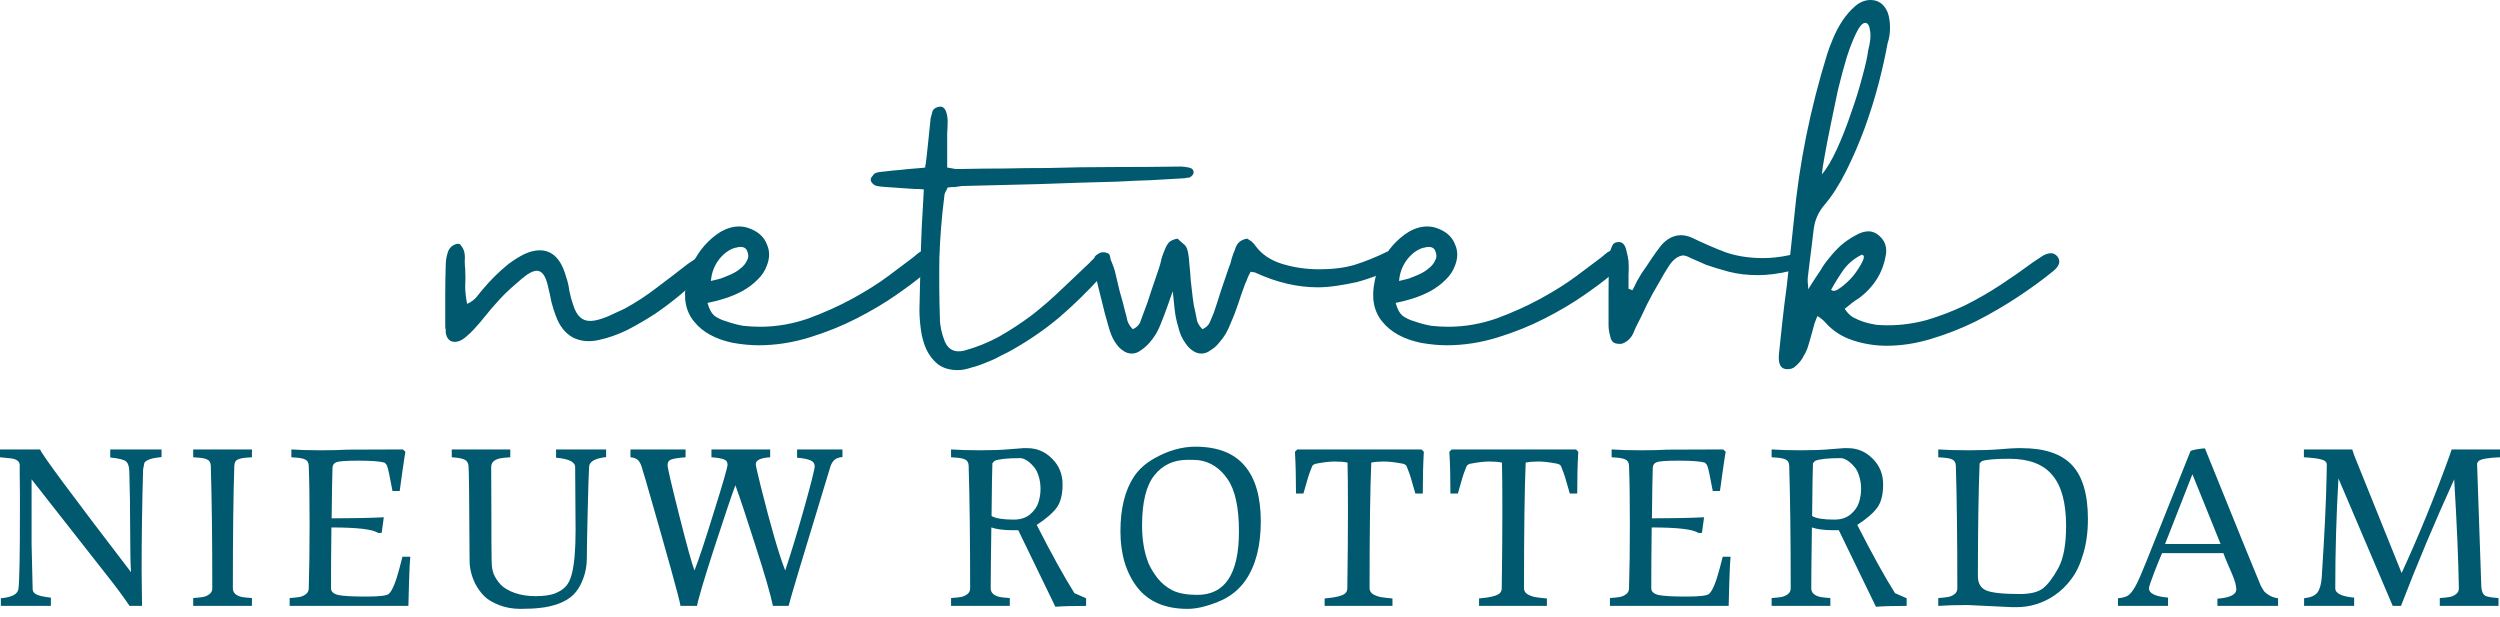
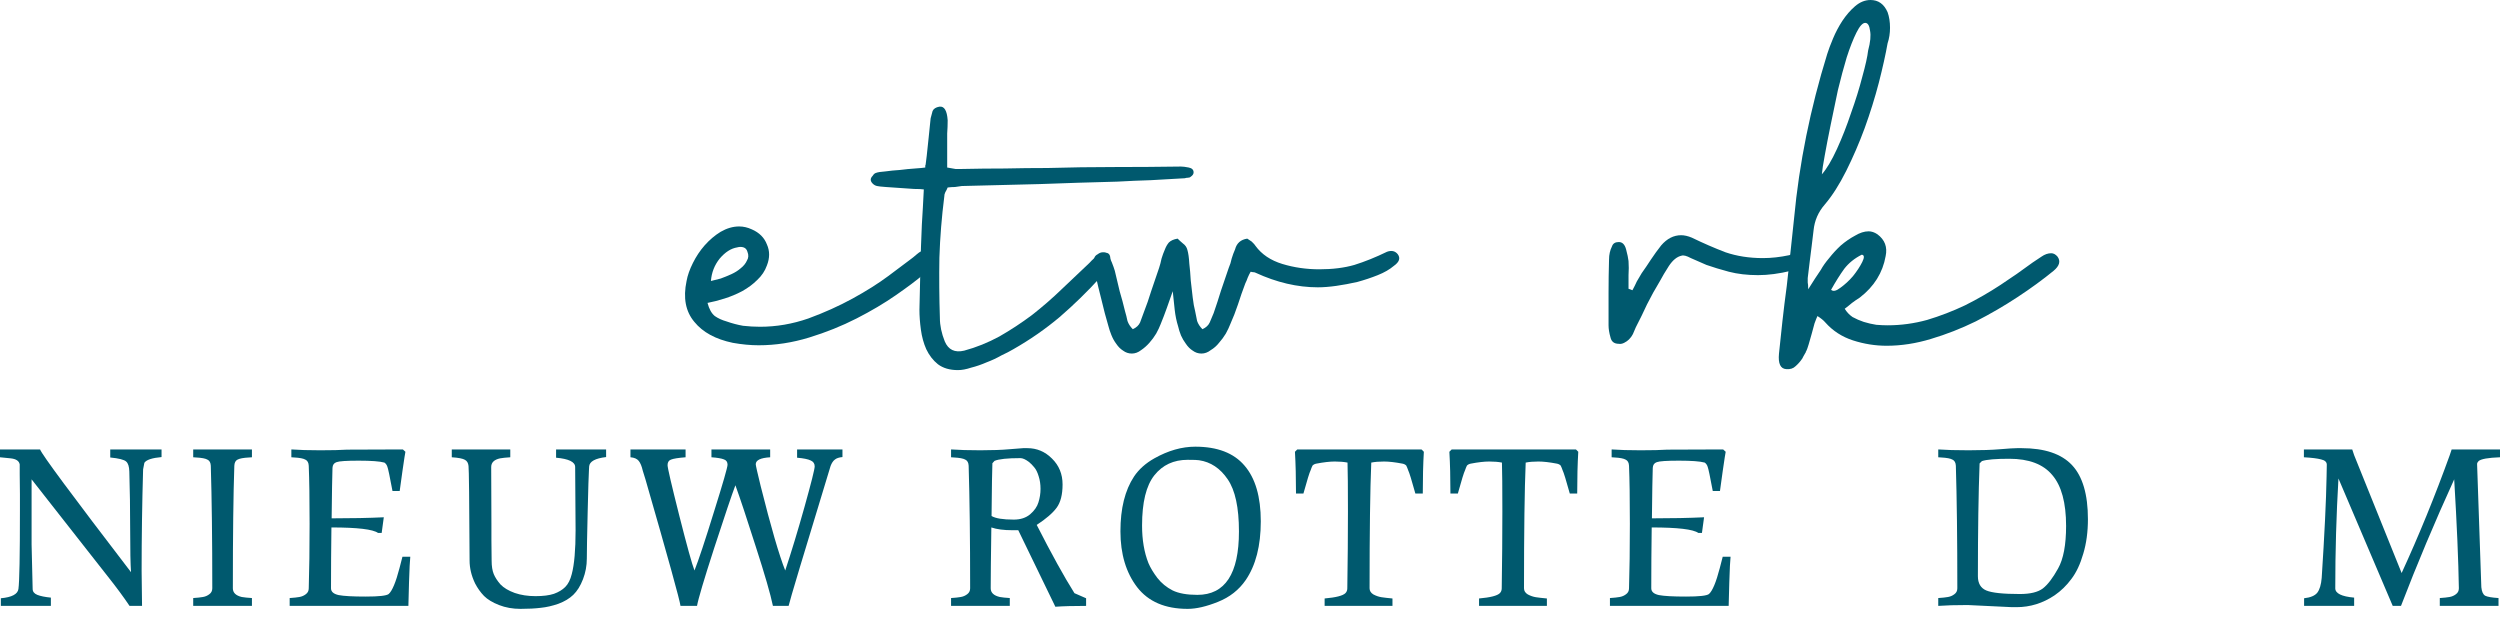
<svg xmlns="http://www.w3.org/2000/svg" width="247" height="61" viewBox="0 0 247 61" fill="none">
  <path d="M179.565 31.226C179.501 31.354 179.405 31.595 179.276 31.948C179.18 32.268 179.084 32.621 178.988 33.006C178.891 33.359 178.795 33.696 178.699 34.016C178.603 34.337 178.523 34.562 178.458 34.69C178.426 34.722 178.41 34.754 178.41 34.786C178.41 34.818 178.394 34.85 178.362 34.883L178.17 35.219C178.106 35.348 178.073 35.412 178.073 35.412C177.881 35.7 177.657 35.957 177.4 36.181C177.175 36.406 176.871 36.502 176.486 36.47C175.908 36.438 175.668 35.925 175.764 34.931C175.86 33.968 175.973 32.91 176.101 31.755C176.229 30.6 176.373 29.43 176.534 28.243C176.662 27.056 176.79 25.885 176.919 24.73C177.047 23.576 177.159 22.517 177.256 21.555C177.512 18.828 177.913 16.118 178.458 13.424C179.004 10.729 179.693 8.035 180.527 5.341C180.656 4.924 180.848 4.41 181.105 3.801C181.361 3.192 181.666 2.614 182.019 2.069C182.404 1.492 182.821 1.01 183.27 0.625C183.751 0.208 184.264 0 184.809 0C185.579 0 186.141 0.401 186.493 1.203C186.654 1.652 186.734 2.165 186.734 2.742C186.734 3.288 186.654 3.801 186.493 4.282C186.301 5.373 186.012 6.672 185.627 8.179C185.242 9.655 184.777 11.146 184.232 12.654C183.687 14.129 183.077 15.541 182.404 16.888C181.73 18.235 181.024 19.342 180.287 20.208C179.645 20.945 179.276 21.796 179.18 22.758C179.084 23.496 179.02 24.025 178.988 24.346C178.956 24.634 178.924 24.891 178.891 25.115C178.859 25.308 178.827 25.564 178.795 25.885C178.763 26.174 178.699 26.703 178.603 27.473C178.603 27.601 178.603 27.746 178.603 27.906C178.635 28.034 178.651 28.259 178.651 28.58C178.907 28.163 179.132 27.81 179.324 27.521C179.549 27.2 179.741 26.912 179.902 26.655C180.094 26.302 180.367 25.917 180.72 25.5C181.073 25.051 181.457 24.634 181.874 24.249C182.324 23.864 182.789 23.544 183.27 23.287C183.751 22.998 184.2 22.854 184.617 22.854C184.906 22.854 185.194 22.95 185.483 23.143C186.221 23.688 186.493 24.41 186.301 25.308C186.012 26.944 185.162 28.307 183.751 29.398C183.494 29.558 183.238 29.734 182.981 29.927C182.757 30.119 182.516 30.312 182.259 30.504C182.452 30.825 182.708 31.098 183.029 31.322C183.382 31.515 183.751 31.675 184.136 31.803C184.553 31.931 184.97 32.028 185.387 32.092C185.804 32.124 186.173 32.14 186.493 32.14C187.809 32.14 189.108 31.964 190.391 31.611C191.674 31.226 192.925 30.745 194.143 30.167C195.362 29.558 196.533 28.884 197.656 28.146C198.778 27.409 199.837 26.671 200.831 25.933C201.088 25.773 201.377 25.581 201.697 25.356C202.018 25.131 202.339 25.019 202.66 25.019C202.884 25.019 203.093 25.131 203.285 25.356C203.606 25.805 203.478 26.27 202.9 26.751C201.842 27.617 200.655 28.483 199.34 29.349C198.025 30.215 196.645 31.017 195.202 31.755C193.759 32.461 192.283 33.038 190.776 33.487C189.3 33.936 187.841 34.161 186.397 34.161C185.275 34.161 184.168 33.984 183.077 33.632C181.987 33.279 181.073 32.685 180.335 31.851C180.174 31.659 179.918 31.45 179.565 31.226ZM179.998 17.225C180.479 16.679 180.976 15.845 181.49 14.723C182.003 13.6 182.468 12.413 182.885 11.162C183.334 9.911 183.703 8.725 183.991 7.602C184.312 6.447 184.505 5.581 184.569 5.004C184.793 4.17 184.858 3.512 184.761 3.031C184.697 2.518 184.537 2.261 184.28 2.261C184.024 2.261 183.735 2.582 183.414 3.224C183.093 3.865 182.773 4.683 182.452 5.677C182.163 6.64 181.874 7.714 181.586 8.901C181.329 10.088 181.089 11.243 180.864 12.365C180.64 13.456 180.447 14.45 180.287 15.348C180.126 16.214 180.03 16.84 179.998 17.225ZM180.912 28.628C181.105 28.82 181.409 28.756 181.826 28.435C182.275 28.114 182.692 27.73 183.077 27.28C183.462 26.799 183.767 26.334 183.991 25.885C184.216 25.436 184.2 25.196 183.943 25.163C183.238 25.516 182.66 25.981 182.211 26.559C181.794 27.136 181.361 27.826 180.912 28.628Z" fill="#00596E" />
  <path d="M161.283 28.676C161.443 28.387 161.587 28.098 161.716 27.81C161.876 27.521 162.037 27.248 162.197 26.992C162.518 26.543 162.822 26.094 163.111 25.645C163.432 25.163 163.769 24.698 164.121 24.249C164.699 23.576 165.356 23.239 166.094 23.239C166.415 23.239 166.768 23.319 167.153 23.48C168.275 24.025 169.382 24.506 170.472 24.923C171.595 25.308 172.83 25.5 174.177 25.5C175.011 25.5 175.877 25.404 176.775 25.212C177.096 25.083 177.353 25.083 177.545 25.212C177.77 25.308 177.898 25.452 177.93 25.645C177.994 25.837 177.946 26.046 177.786 26.27C177.657 26.495 177.385 26.655 176.968 26.751C175.781 27.04 174.69 27.184 173.696 27.184C172.638 27.184 171.675 27.072 170.809 26.847C169.975 26.623 169.238 26.398 168.596 26.174C167.987 25.917 167.473 25.693 167.056 25.5C166.639 25.276 166.335 25.195 166.142 25.26C165.693 25.356 165.276 25.693 164.891 26.27C164.538 26.815 164.234 27.329 163.977 27.81C163.528 28.547 163.111 29.301 162.726 30.071C162.373 30.841 162.004 31.595 161.62 32.332C161.523 32.557 161.427 32.782 161.331 33.006C161.235 33.198 161.106 33.375 160.946 33.535C160.818 33.663 160.657 33.776 160.465 33.872C160.272 33.968 160.096 34 159.936 33.968C159.486 33.968 159.214 33.76 159.118 33.343C158.989 32.894 158.925 32.493 158.925 32.14C158.925 31.049 158.925 29.975 158.925 28.916C158.925 27.826 158.941 26.735 158.973 25.645C158.973 25.163 159.07 24.73 159.262 24.346C159.358 24.057 159.583 23.913 159.936 23.913C160.288 23.913 160.529 24.153 160.657 24.634C160.786 25.115 160.866 25.5 160.898 25.789C160.93 26.238 160.93 26.703 160.898 27.184C160.898 27.633 160.898 28.082 160.898 28.531L161.283 28.676Z" fill="#00596E" />
-   <path d="M137.891 29.927C138.051 30.536 138.292 30.969 138.612 31.226C138.933 31.45 139.318 31.627 139.767 31.755C140.312 31.948 140.858 32.092 141.403 32.188C141.98 32.252 142.542 32.284 143.087 32.284C144.691 32.284 146.279 32.012 147.85 31.466C149.422 30.889 150.881 30.232 152.229 29.494C153.576 28.756 154.747 28.018 155.741 27.28C156.735 26.543 157.441 26.014 157.858 25.693C158.082 25.532 158.323 25.34 158.58 25.115C158.868 24.859 159.141 24.73 159.398 24.73C159.654 24.73 159.863 24.827 160.023 25.019C160.183 25.212 160.248 25.404 160.215 25.596C160.215 25.789 160.151 25.982 160.023 26.174C159.927 26.366 159.798 26.559 159.638 26.751C159.478 26.912 159.333 27.04 159.205 27.136C158.564 27.681 157.665 28.355 156.511 29.157C155.356 29.959 154.057 30.729 152.613 31.466C151.17 32.204 149.614 32.83 147.946 33.343C146.279 33.856 144.611 34.113 142.943 34.113C142.141 34.113 141.291 34.032 140.393 33.872C138.693 33.519 137.426 32.83 136.592 31.803C135.726 30.777 135.469 29.43 135.822 27.762C135.918 27.216 136.127 26.623 136.447 25.982C136.768 25.34 137.153 24.763 137.602 24.249C138.083 23.704 138.612 23.255 139.19 22.902C139.799 22.549 140.409 22.373 141.018 22.373C141.435 22.373 141.852 22.469 142.269 22.662C143.007 22.982 143.504 23.48 143.761 24.153C144.049 24.795 144.049 25.484 143.761 26.222C143.568 26.767 143.247 27.248 142.798 27.665C142.381 28.082 141.884 28.451 141.307 28.772C140.761 29.061 140.184 29.301 139.575 29.494C138.965 29.686 138.404 29.831 137.891 29.927ZM138.227 27.762C138.516 27.698 138.837 27.617 139.19 27.521C139.543 27.393 139.895 27.248 140.248 27.088C140.601 26.928 140.906 26.735 141.162 26.511C141.451 26.286 141.66 26.03 141.788 25.741C141.948 25.484 141.964 25.196 141.836 24.875C141.772 24.65 141.644 24.506 141.451 24.442C141.259 24.378 141.05 24.378 140.826 24.442C140.216 24.538 139.639 24.907 139.094 25.548C138.58 26.19 138.292 26.928 138.227 27.762Z" fill="#00596E" />
  <path d="M118.802 32.525C119.155 32.364 119.395 32.14 119.524 31.851C119.652 31.53 119.78 31.226 119.909 30.937C120.165 30.199 120.406 29.462 120.63 28.724C120.887 27.954 121.144 27.2 121.4 26.462C121.528 26.174 121.625 25.869 121.689 25.548C121.785 25.228 121.897 24.923 122.026 24.634C122.186 24.025 122.587 23.672 123.229 23.576L123.662 23.864C123.726 23.928 123.79 23.993 123.854 24.057C123.918 24.121 123.982 24.201 124.046 24.297C124.656 25.131 125.538 25.725 126.693 26.078C127.847 26.43 129.066 26.607 130.349 26.607C131.664 26.607 132.819 26.462 133.814 26.174C134.84 25.853 135.915 25.42 137.037 24.875C137.486 24.714 137.839 24.795 138.096 25.115C138.384 25.5 138.256 25.885 137.711 26.27C137.294 26.623 136.765 26.928 136.123 27.184C135.481 27.441 134.808 27.665 134.102 27.858C133.397 28.018 132.707 28.146 132.033 28.243C131.36 28.339 130.75 28.387 130.205 28.387C128.184 28.387 126.131 27.906 124.046 26.944C123.982 26.912 123.918 26.895 123.854 26.895C123.79 26.895 123.694 26.88 123.565 26.847C123.469 27.008 123.373 27.2 123.277 27.425C123.212 27.617 123.132 27.81 123.036 28.002C122.779 28.676 122.539 29.365 122.314 30.071C122.09 30.745 121.833 31.402 121.545 32.044C121.448 32.3 121.304 32.605 121.112 32.958C120.919 33.279 120.695 33.583 120.438 33.872C120.213 34.161 119.941 34.401 119.62 34.594C119.331 34.818 119.027 34.931 118.706 34.931C118.385 34.931 118.096 34.834 117.84 34.642C117.583 34.481 117.359 34.257 117.166 33.968C116.974 33.712 116.813 33.439 116.685 33.15C116.557 32.83 116.461 32.525 116.396 32.236C116.236 31.723 116.124 31.178 116.06 30.6C115.995 29.991 115.931 29.381 115.867 28.772C115.675 29.317 115.482 29.863 115.29 30.408C115.097 30.953 114.889 31.498 114.664 32.044C114.568 32.3 114.424 32.605 114.231 32.958C114.039 33.279 113.814 33.583 113.558 33.872C113.301 34.161 113.028 34.401 112.74 34.594C112.451 34.818 112.146 34.931 111.826 34.931C111.505 34.931 111.216 34.834 110.96 34.642C110.703 34.481 110.478 34.257 110.286 33.968C110.093 33.712 109.933 33.423 109.805 33.102C109.676 32.781 109.58 32.493 109.516 32.236C109.259 31.37 109.035 30.52 108.842 29.686C108.618 28.82 108.409 27.954 108.217 27.088C108.153 26.863 108.105 26.607 108.073 26.318C108.041 25.997 108.057 25.725 108.121 25.5C108.153 25.34 108.265 25.212 108.458 25.115C108.618 24.987 108.794 24.923 108.987 24.923C109.211 24.923 109.372 25.003 109.468 25.163C109.596 25.356 109.725 25.613 109.853 25.933C109.981 26.254 110.077 26.527 110.142 26.751C110.302 27.425 110.462 28.098 110.623 28.772C110.815 29.413 110.992 30.071 111.152 30.745C111.248 31.065 111.328 31.386 111.393 31.707C111.489 31.996 111.665 32.268 111.922 32.525C112.275 32.364 112.515 32.14 112.643 31.851C112.772 31.53 112.884 31.226 112.98 30.937C113.269 30.199 113.526 29.462 113.75 28.724C114.007 27.954 114.263 27.2 114.52 26.462C114.616 26.174 114.696 25.869 114.76 25.548C114.857 25.228 114.969 24.923 115.097 24.634C115.194 24.378 115.322 24.153 115.482 23.961C115.675 23.768 115.963 23.64 116.348 23.576C116.509 23.736 116.685 23.896 116.877 24.057C117.102 24.217 117.246 24.426 117.311 24.682C117.407 25.003 117.471 25.452 117.503 26.029C117.567 26.575 117.615 27.136 117.647 27.713C117.711 28.291 117.776 28.852 117.84 29.397C117.904 29.943 117.984 30.392 118.08 30.745C118.144 31.065 118.209 31.386 118.273 31.707C118.369 31.996 118.545 32.268 118.802 32.525Z" fill="#00596E" />
  <path d="M93.582 16.551C93.935 16.615 94.208 16.663 94.4 16.695C94.625 16.695 94.833 16.695 95.026 16.695C96.469 16.663 97.88 16.647 99.26 16.647C100.671 16.615 102.082 16.599 103.494 16.599C105.707 16.535 107.904 16.503 110.085 16.503C112.266 16.503 114.464 16.487 116.677 16.455C116.869 16.455 117.126 16.487 117.447 16.551C117.767 16.615 117.928 16.776 117.928 17.032C117.928 17.193 117.832 17.337 117.639 17.465C117.575 17.529 117.479 17.561 117.35 17.561C117.254 17.561 117.158 17.578 117.062 17.61C115.939 17.674 114.817 17.738 113.694 17.802C112.603 17.834 111.497 17.882 110.374 17.946C107.808 18.011 105.258 18.091 102.724 18.187C100.19 18.251 97.624 18.315 95.026 18.379C94.801 18.412 94.577 18.444 94.352 18.476C94.128 18.476 93.887 18.492 93.63 18.524C93.566 18.684 93.486 18.845 93.39 19.005C93.326 19.133 93.294 19.278 93.294 19.438C93.037 21.459 92.877 23.463 92.812 25.452C92.78 27.409 92.796 29.398 92.861 31.418C92.861 32.156 93.021 32.926 93.342 33.728C93.695 34.562 94.336 34.866 95.266 34.642C96.453 34.321 97.608 33.856 98.731 33.247C99.853 32.605 100.928 31.899 101.954 31.13C102.981 30.328 103.959 29.478 104.889 28.58C105.851 27.681 106.765 26.815 107.632 25.981C107.952 25.629 108.241 25.372 108.498 25.212C108.786 25.051 109.027 24.971 109.219 24.971C109.572 24.971 109.732 25.212 109.7 25.693C109.7 26.142 109.38 26.703 108.738 27.377C107.455 28.788 106.108 30.103 104.697 31.322C103.285 32.509 101.762 33.567 100.126 34.498C99.805 34.69 99.404 34.898 98.923 35.123C98.474 35.38 97.993 35.604 97.48 35.797C96.966 36.021 96.453 36.198 95.94 36.326C95.459 36.486 95.026 36.566 94.641 36.566C93.839 36.566 93.181 36.374 92.668 35.989C92.187 35.604 91.802 35.107 91.513 34.498C91.257 33.92 91.08 33.279 90.984 32.573C90.888 31.867 90.84 31.21 90.84 30.6C90.872 29.189 90.904 27.794 90.936 26.414C90.968 25.003 91.016 23.592 91.08 22.18C91.112 21.635 91.144 21.09 91.177 20.545C91.209 19.967 91.241 19.358 91.273 18.716C91.08 18.684 90.76 18.668 90.311 18.668C89.862 18.636 89.396 18.604 88.915 18.572C88.402 18.54 87.937 18.508 87.52 18.476C87.071 18.444 86.782 18.412 86.654 18.379C86.493 18.347 86.349 18.267 86.221 18.139C86.093 18.011 86.028 17.882 86.028 17.754C86.028 17.626 86.093 17.497 86.221 17.369C86.317 17.209 86.429 17.112 86.558 17.08C86.718 17.016 87.023 16.968 87.472 16.936C87.921 16.872 88.402 16.824 88.915 16.792C89.428 16.727 89.926 16.679 90.407 16.647C90.888 16.615 91.225 16.583 91.417 16.551C91.417 16.487 91.417 16.423 91.417 16.359C91.449 16.294 91.465 16.23 91.465 16.166L91.561 15.396C91.626 14.755 91.69 14.145 91.754 13.568C91.818 12.959 91.882 12.333 91.946 11.692C92.011 11.435 92.075 11.194 92.139 10.97C92.235 10.745 92.46 10.601 92.812 10.537C93.294 10.473 93.566 10.922 93.63 11.884C93.63 12.333 93.614 12.766 93.582 13.183C93.582 13.6 93.582 14.017 93.582 14.434V16.551Z" fill="#00596E" />
  <path d="M69.902 29.927C70.062 30.536 70.303 30.969 70.624 31.226C70.945 31.45 71.329 31.627 71.779 31.755C72.324 31.948 72.869 32.092 73.415 32.188C73.992 32.252 74.553 32.284 75.098 32.284C76.702 32.284 78.29 32.012 79.862 31.466C81.433 30.889 82.893 30.232 84.24 29.494C85.587 28.756 86.758 28.018 87.752 27.28C88.747 26.543 89.452 26.014 89.869 25.693C90.094 25.532 90.335 25.34 90.591 25.115C90.88 24.859 91.152 24.73 91.409 24.73C91.666 24.73 91.874 24.827 92.034 25.019C92.195 25.212 92.259 25.404 92.227 25.596C92.227 25.789 92.163 25.982 92.034 26.174C91.938 26.366 91.81 26.559 91.65 26.751C91.489 26.912 91.345 27.04 91.216 27.136C90.575 27.681 89.677 28.355 88.522 29.157C87.367 29.959 86.068 30.729 84.625 31.466C83.181 32.204 81.626 32.83 79.958 33.343C78.29 33.856 76.622 34.113 74.954 34.113C74.152 34.113 73.302 34.032 72.404 33.872C70.704 33.519 69.437 32.83 68.603 31.803C67.737 30.777 67.48 29.43 67.833 27.762C67.93 27.216 68.138 26.623 68.459 25.982C68.779 25.34 69.164 24.763 69.614 24.249C70.095 23.704 70.624 23.255 71.201 22.902C71.811 22.549 72.42 22.373 73.029 22.373C73.447 22.373 73.864 22.469 74.281 22.662C75.018 22.982 75.515 23.48 75.772 24.153C76.061 24.795 76.061 25.484 75.772 26.222C75.58 26.767 75.259 27.248 74.81 27.665C74.393 28.082 73.896 28.451 73.318 28.772C72.773 29.061 72.196 29.301 71.586 29.494C70.977 29.686 70.415 29.831 69.902 29.927ZM70.239 27.762C70.528 27.698 70.848 27.617 71.201 27.521C71.554 27.393 71.907 27.248 72.26 27.088C72.613 26.928 72.917 26.735 73.174 26.511C73.463 26.286 73.671 26.03 73.799 25.741C73.96 25.484 73.976 25.196 73.847 24.875C73.783 24.65 73.655 24.506 73.463 24.442C73.27 24.378 73.062 24.378 72.837 24.442C72.228 24.538 71.65 24.907 71.105 25.548C70.592 26.19 70.303 26.928 70.239 27.762Z" fill="#00596E" />
-   <path d="M46.155 30.023C46.572 29.831 46.893 29.59 47.118 29.301C47.342 29.013 47.567 28.74 47.791 28.483C48.08 28.131 48.433 27.746 48.85 27.329C49.299 26.88 49.764 26.463 50.245 26.078C50.758 25.693 51.272 25.372 51.785 25.115C52.33 24.859 52.843 24.73 53.324 24.73C54.575 24.73 55.441 25.596 55.922 27.329C56.083 27.778 56.195 28.259 56.259 28.772C56.355 29.253 56.484 29.718 56.644 30.167C56.965 31.194 57.51 31.707 58.28 31.707C58.569 31.707 58.873 31.659 59.194 31.563C59.643 31.434 60.06 31.274 60.445 31.081C60.862 30.889 61.279 30.697 61.696 30.504C62.819 29.895 63.877 29.205 64.872 28.435C65.898 27.665 66.924 26.88 67.951 26.078C68.207 25.917 68.448 25.757 68.673 25.596C68.929 25.404 69.186 25.244 69.442 25.115C69.539 25.051 69.683 25.035 69.875 25.067C70.068 25.099 70.212 25.163 70.308 25.26C70.373 25.356 70.405 25.5 70.405 25.693C70.405 25.853 70.373 25.997 70.308 26.126C70.212 26.35 70.084 26.543 69.924 26.703C69.763 26.863 69.603 27.024 69.442 27.184C68.769 27.794 68.031 28.435 67.229 29.109C66.427 29.782 65.577 30.424 64.679 31.033C63.781 31.611 62.867 32.14 61.937 32.621C61.007 33.07 60.092 33.391 59.194 33.583C58.232 33.808 57.366 33.728 56.596 33.343C55.858 32.926 55.313 32.252 54.96 31.322C54.768 30.841 54.607 30.344 54.479 29.831C54.383 29.317 54.27 28.804 54.142 28.291C53.918 27.265 53.549 26.751 53.036 26.751C52.779 26.751 52.458 26.88 52.073 27.136C51.721 27.393 51.352 27.698 50.967 28.05C50.582 28.371 50.213 28.708 49.86 29.061C49.539 29.381 49.299 29.638 49.138 29.831C48.721 30.28 48.337 30.729 47.984 31.178C47.631 31.627 47.246 32.076 46.829 32.525C46.636 32.749 46.348 33.022 45.963 33.343C45.61 33.632 45.273 33.776 44.953 33.776C44.439 33.776 44.135 33.471 44.038 32.862C44.038 32.766 44.038 32.669 44.038 32.573C44.006 32.477 43.99 32.364 43.99 32.236C43.99 31.21 43.99 30.199 43.99 29.205C43.99 28.211 44.006 27.2 44.038 26.174C44.038 25.789 44.102 25.388 44.231 24.971C44.359 24.522 44.648 24.233 45.097 24.105C45.321 24.041 45.482 24.105 45.578 24.297C45.706 24.458 45.803 24.65 45.867 24.875C45.931 25.163 45.947 25.452 45.915 25.741C45.915 26.029 45.931 26.318 45.963 26.607C45.995 27.152 45.995 27.713 45.963 28.291C45.963 28.836 46.027 29.413 46.155 30.023Z" fill="#00596E" />
  <path d="M227.625 45.179V44.404H232.4L232.589 44.97L237.281 56.616C238.984 52.915 240.569 49.033 242.035 44.97L242.224 44.404H247V45.179C245.827 45.221 245.121 45.347 244.884 45.556C244.786 45.654 244.737 45.752 244.737 45.849C244.737 45.947 244.87 49.808 245.135 57.432L245.156 58.019C245.198 58.452 245.324 58.731 245.533 58.857C245.757 58.969 246.197 59.045 246.853 59.087V59.862H241.051V59.087C241.47 59.059 241.791 59.024 242.014 58.983C242.252 58.941 242.461 58.85 242.643 58.71C242.838 58.571 242.936 58.375 242.936 58.124C242.894 55.429 242.741 51.84 242.475 47.358C240.534 51.617 238.782 55.785 237.218 59.862H236.401L231.039 47.274C230.829 50.876 230.725 54.493 230.725 58.124C230.725 58.626 231.346 58.934 232.589 59.045V59.862H227.645V59.108C228.274 59.038 228.707 58.857 228.944 58.564C229.182 58.256 229.328 57.768 229.384 57.097C229.663 52.796 229.824 49.459 229.866 47.085L229.887 45.912C229.887 45.647 229.698 45.472 229.321 45.389C228.958 45.291 228.393 45.221 227.625 45.179Z" fill="#00596E" />
-   <path d="M209.258 59.862V59.108C209.719 59.066 210.061 58.968 210.284 58.815C210.507 58.647 210.745 58.34 210.996 57.893C211.248 57.432 211.604 56.623 212.064 55.464L216.421 44.572C216.519 44.502 216.742 44.439 217.092 44.383C217.455 44.327 217.706 44.299 217.846 44.299C221.42 53.139 223.264 57.67 223.375 57.893C223.501 58.117 223.613 58.298 223.71 58.438C223.822 58.564 223.997 58.696 224.234 58.836C224.472 58.975 224.751 59.066 225.072 59.108V59.862H219.081V59.15C220.324 59.052 220.946 58.745 220.946 58.228C220.946 57.851 220.799 57.328 220.506 56.657L220.108 55.736C219.94 55.359 219.794 54.996 219.668 54.647H213.614C213.363 55.219 213.084 55.91 212.777 56.72C212.469 57.516 212.316 57.984 212.316 58.124C212.316 58.626 212.944 58.934 214.201 59.045V59.862H209.258ZM213.908 53.746H219.396L216.61 46.855L213.908 53.746Z" fill="#00596E" />
  <path d="M198.789 59.988L194.411 59.778C193.224 59.778 192.253 59.806 191.499 59.862V59.087C191.918 59.059 192.239 59.024 192.463 58.983C192.7 58.941 192.91 58.85 193.091 58.71C193.287 58.571 193.384 58.375 193.384 58.124C193.384 53.292 193.336 49.257 193.238 46.017C193.224 45.71 193.112 45.507 192.903 45.409C192.707 45.298 192.337 45.228 191.793 45.2L191.499 45.179V44.404C192.253 44.46 193.252 44.488 194.495 44.488C195.751 44.488 196.792 44.453 197.616 44.383C198.439 44.313 198.998 44.278 199.291 44.278H199.731C202.007 44.278 203.669 44.837 204.716 45.954C205.764 47.071 206.287 48.852 206.287 51.295C206.287 52.552 206.134 53.69 205.826 54.709C205.533 55.729 205.142 56.56 204.653 57.202C204.179 57.844 203.627 58.382 202.999 58.815C201.84 59.597 200.583 59.988 199.228 59.988H198.789ZM195.416 56.93C195.416 57.628 195.688 58.096 196.233 58.333C196.792 58.571 197.902 58.689 199.564 58.689C200.583 58.689 201.337 58.508 201.826 58.145C202.314 57.768 202.817 57.111 203.334 56.176C203.864 55.24 204.13 53.837 204.13 51.965C204.13 49.675 203.676 48 202.768 46.938C201.875 45.863 200.457 45.326 198.516 45.326C197.176 45.326 196.275 45.402 195.814 45.556L195.584 45.786C195.472 48.747 195.416 52.461 195.416 56.93Z" fill="#00596E" />
-   <path d="M175.036 59.862V59.087C175.455 59.059 175.776 59.024 176 58.983C176.237 58.941 176.447 58.85 176.628 58.71C176.824 58.571 176.921 58.375 176.921 58.124C176.921 53.292 176.873 49.257 176.775 46.017C176.761 45.71 176.649 45.507 176.44 45.409C176.244 45.298 175.874 45.228 175.33 45.2L175.036 45.179V44.404C175.818 44.46 176.782 44.488 177.927 44.488C179.086 44.488 180.049 44.453 180.817 44.383C181.599 44.313 182.046 44.278 182.158 44.278H182.577C183.512 44.278 184.322 44.62 185.007 45.305C185.705 45.989 186.054 46.841 186.054 47.86C186.054 48.865 185.858 49.633 185.467 50.164C185.076 50.695 184.42 51.26 183.498 51.861C184.965 54.737 186.208 56.986 187.227 58.605L188.379 59.108V59.862C187.122 59.862 186.11 59.89 185.342 59.946L181.676 52.385H181.09C180.238 52.385 179.547 52.294 179.016 52.112C178.974 55.059 178.953 57.062 178.953 58.124C178.953 58.557 179.253 58.843 179.854 58.983C180.077 59.024 180.405 59.059 180.838 59.087V59.862H175.036ZM179.037 50.981C179.428 51.218 180.161 51.337 181.236 51.337C181.893 51.337 182.43 51.163 182.849 50.813C183.268 50.45 183.54 50.059 183.666 49.641C183.806 49.208 183.876 48.761 183.876 48.3C183.876 47.839 183.813 47.42 183.687 47.043C183.575 46.666 183.429 46.373 183.247 46.163C183.08 45.954 182.898 45.773 182.703 45.619C182.381 45.382 182.109 45.263 181.886 45.263C180.601 45.263 179.749 45.354 179.33 45.535L179.121 45.766C179.093 46.38 179.065 48.118 179.037 50.981Z" fill="#00596E" />
  <path d="M159.062 59.862V59.087C159.481 59.059 159.802 59.024 160.025 58.983C160.263 58.941 160.472 58.85 160.654 58.71C160.849 58.571 160.947 58.375 160.947 58.124C161.003 56.336 161.031 54.214 161.031 51.756C161.031 49.285 161.003 47.371 160.947 46.017C160.933 45.71 160.821 45.507 160.612 45.41C160.416 45.298 160.053 45.228 159.523 45.2L159.229 45.179V44.404C159.984 44.46 160.933 44.488 162.078 44.488C163.223 44.488 164.11 44.467 164.738 44.425L170.247 44.404L170.498 44.635C170.471 44.746 170.373 45.382 170.205 46.541C170.038 47.7 169.947 48.356 169.933 48.51H169.221C168.955 47.085 168.788 46.289 168.718 46.122C168.662 45.94 168.564 45.8 168.425 45.703C167.964 45.577 167.119 45.514 165.89 45.514C164.675 45.514 163.942 45.563 163.691 45.661C163.44 45.745 163.307 45.933 163.293 46.226C163.265 46.98 163.237 48.642 163.209 51.212C165.178 51.212 166.896 51.177 168.362 51.107L168.152 52.657H167.796C167.294 52.294 165.758 52.112 163.188 52.112C163.16 54.179 163.146 56.183 163.146 58.124C163.146 58.459 163.398 58.682 163.9 58.794C164.403 58.892 165.297 58.941 166.582 58.941C167.88 58.941 168.634 58.857 168.844 58.689C169.193 58.382 169.549 57.53 169.912 56.134L170.205 55.003H170.98C170.938 55.366 170.896 56.211 170.855 57.537C170.813 58.864 170.792 59.639 170.792 59.862H159.062Z" fill="#00596E" />
  <path d="M143.198 44.635L143.428 44.404H155.703L155.933 44.635C155.863 45.821 155.828 47.197 155.828 48.761H155.095C154.732 47.448 154.495 46.68 154.383 46.457C154.327 46.289 154.264 46.136 154.194 45.996C154.097 45.898 153.971 45.835 153.817 45.807C153.091 45.668 152.484 45.598 151.995 45.598C151.506 45.598 151.087 45.633 150.738 45.703C150.627 48.342 150.571 52.482 150.571 58.124C150.571 58.375 150.696 58.578 150.948 58.731C151.213 58.871 151.478 58.962 151.744 59.004C152.009 59.045 152.372 59.087 152.833 59.129V59.862H146.13V59.129C147.247 59.031 147.932 58.857 148.183 58.605C148.309 58.48 148.371 58.319 148.371 58.124C148.413 55.415 148.434 52.88 148.434 50.52C148.434 48.146 148.42 46.541 148.392 45.703C148.043 45.633 147.624 45.598 147.136 45.598C146.647 45.598 146.039 45.668 145.313 45.807C145.16 45.835 145.034 45.898 144.936 45.996C144.866 46.136 144.804 46.289 144.748 46.457C144.636 46.68 144.399 47.448 144.036 48.761H143.302C143.302 47.197 143.268 45.821 143.198 44.635Z" fill="#00596E" />
  <path d="M127.941 44.635L128.171 44.404H140.445L140.676 44.635C140.606 45.821 140.571 47.197 140.571 48.761H139.838C139.475 47.448 139.237 46.68 139.126 46.457C139.07 46.289 139.007 46.136 138.937 45.996C138.839 45.898 138.714 45.835 138.56 45.807C137.834 45.668 137.227 45.598 136.738 45.598C136.249 45.598 135.83 45.633 135.481 45.703C135.369 48.342 135.314 52.482 135.314 58.124C135.314 58.375 135.439 58.578 135.691 58.731C135.956 58.871 136.221 58.962 136.487 59.004C136.752 59.045 137.115 59.087 137.576 59.129V59.862H130.873V59.129C131.99 59.031 132.674 58.857 132.926 58.605C133.051 58.48 133.114 58.319 133.114 58.124C133.156 55.415 133.177 52.88 133.177 50.52C133.177 48.146 133.163 46.541 133.135 45.703C132.786 45.633 132.367 45.598 131.878 45.598C131.39 45.598 130.782 45.668 130.056 45.807C129.902 45.835 129.777 45.898 129.679 45.996C129.609 46.136 129.546 46.289 129.491 46.457C129.379 46.68 129.141 47.448 128.778 48.761H128.045C128.045 47.197 128.01 45.821 127.941 44.635Z" fill="#00596E" />
  <path d="M117.339 60.156C115.119 60.156 113.457 59.443 112.354 58.019C111.251 56.581 110.699 54.737 110.699 52.489C110.699 50.241 111.146 48.44 112.04 47.085C112.515 46.373 113.185 45.773 114.051 45.284C115.419 44.516 116.767 44.132 118.093 44.132C120.272 44.132 121.892 44.753 122.953 45.996C124.028 47.239 124.566 49.075 124.566 51.505C124.566 53.92 124.07 55.855 123.079 57.307C122.408 58.284 121.494 59.003 120.335 59.464C119.19 59.925 118.191 60.156 117.339 60.156ZM112.836 51.924C112.836 53.334 113.045 54.57 113.464 55.631C113.66 56.092 113.953 56.581 114.344 57.097C114.749 57.614 115.252 58.026 115.852 58.333C116.453 58.626 117.27 58.773 118.303 58.773C121.04 58.773 122.408 56.685 122.408 52.51C122.408 50.15 122.038 48.433 121.298 47.357C120.558 46.268 119.616 45.64 118.47 45.472C118.345 45.444 117.968 45.43 117.339 45.43C115.957 45.43 114.861 45.94 114.051 46.959C113.241 47.979 112.836 49.633 112.836 51.924Z" fill="#00596E" />
  <path d="M93.965 59.862V59.087C94.384 59.059 94.705 59.024 94.928 58.983C95.166 58.941 95.375 58.85 95.557 58.71C95.752 58.571 95.85 58.375 95.85 58.124C95.85 53.292 95.801 49.257 95.703 46.017C95.689 45.71 95.578 45.507 95.368 45.409C95.173 45.298 94.803 45.228 94.258 45.2L93.965 45.179V44.404C94.747 44.46 95.71 44.488 96.855 44.488C98.014 44.488 98.978 44.453 99.746 44.383C100.528 44.313 100.975 44.278 101.087 44.278H101.505C102.441 44.278 103.251 44.62 103.935 45.305C104.633 45.989 104.982 46.841 104.982 47.86C104.982 48.865 104.787 49.633 104.396 50.164C104.005 50.695 103.349 51.26 102.427 51.861C103.893 54.737 105.136 56.986 106.155 58.605L107.307 59.108V59.862C106.051 59.862 105.038 59.89 104.27 59.946L100.605 52.385H100.018C99.166 52.385 98.475 52.294 97.945 52.112C97.903 55.059 97.882 57.062 97.882 58.124C97.882 58.557 98.182 58.843 98.782 58.983C99.006 59.024 99.334 59.059 99.767 59.087V59.862H93.965ZM97.966 50.981C98.356 51.218 99.09 51.337 100.165 51.337C100.821 51.337 101.359 51.163 101.778 50.813C102.197 50.45 102.469 50.059 102.595 49.641C102.734 49.208 102.804 48.761 102.804 48.3C102.804 47.839 102.741 47.42 102.616 47.043C102.504 46.666 102.357 46.373 102.176 46.163C102.008 45.954 101.827 45.773 101.631 45.619C101.31 45.382 101.038 45.263 100.814 45.263C99.529 45.263 98.678 45.354 98.259 45.535L98.049 45.766C98.021 46.38 97.993 48.118 97.966 50.981Z" fill="#00596E" />
  <path d="M62.289 45.179V44.404H67.735V45.179C67.009 45.235 66.527 45.312 66.29 45.41C66.067 45.493 65.955 45.675 65.955 45.954C65.955 46.219 66.339 47.874 67.107 50.918C67.875 53.949 68.377 55.764 68.615 56.364C69.02 55.345 69.662 53.411 70.542 50.562C71.436 47.714 71.882 46.163 71.882 45.912C71.882 45.647 71.764 45.472 71.526 45.389C71.289 45.291 70.877 45.221 70.291 45.179V44.404H76.093V45.179C75.143 45.235 74.668 45.465 74.668 45.87C74.668 45.982 74.829 46.694 75.15 48.007C76.169 52.07 76.979 54.856 77.58 56.364C78.18 54.563 78.816 52.468 79.486 50.08C80.156 47.679 80.491 46.345 80.491 46.08C80.491 45.8 80.359 45.605 80.093 45.493C79.842 45.368 79.395 45.277 78.753 45.221V44.404H83.235V45.158C82.9 45.186 82.649 45.27 82.481 45.41C82.314 45.535 82.174 45.745 82.062 46.038C79.395 54.779 78.013 59.388 77.915 59.862H76.365C76.128 58.717 75.562 56.762 74.668 53.997C73.789 51.233 73.118 49.215 72.657 47.944C72.294 48.907 71.596 50.974 70.563 54.144C69.543 57.3 68.978 59.206 68.866 59.862H67.233C67.163 59.29 66.011 55.128 63.776 47.378L63.504 46.499C63.406 46.066 63.274 45.745 63.106 45.535C62.938 45.326 62.666 45.207 62.289 45.179Z" fill="#00596E" />
  <path d="M56.868 52.406L56.826 46.143C56.826 45.64 56.198 45.333 54.941 45.221V44.404H59.884V45.158C58.809 45.284 58.25 45.591 58.208 46.08L58.188 46.457C58.16 46.848 58.118 48.223 58.062 50.583C58.006 52.943 57.978 54.479 57.978 55.191C57.978 55.889 57.852 56.567 57.601 57.223C57.35 57.879 57.029 58.396 56.638 58.773C56.26 59.136 55.772 59.429 55.171 59.653C54.571 59.862 53.991 59.995 53.433 60.051C52.874 60.121 52.204 60.156 51.422 60.156C50.654 60.156 49.949 60.03 49.306 59.779C48.664 59.527 48.168 59.227 47.819 58.878C47.47 58.515 47.177 58.103 46.939 57.642C46.576 56.888 46.395 56.134 46.395 55.38C46.367 49.445 46.332 46.331 46.29 46.038C46.262 45.745 46.144 45.542 45.934 45.43C45.725 45.305 45.292 45.221 44.635 45.179V44.404H50.416V45.179C49.97 45.207 49.635 45.242 49.411 45.284C48.825 45.41 48.531 45.696 48.531 46.143L48.552 51.693V53.369C48.566 54.137 48.573 54.807 48.573 55.38C48.573 55.938 48.643 56.385 48.783 56.72C48.922 57.056 49.146 57.398 49.453 57.747C49.774 58.082 50.242 58.361 50.856 58.584C51.471 58.794 52.155 58.899 52.909 58.899C53.663 58.899 54.271 58.822 54.731 58.668C55.192 58.501 55.562 58.277 55.842 57.998C56.135 57.705 56.351 57.279 56.491 56.72C56.742 55.771 56.868 54.333 56.868 52.406Z" fill="#00596E" />
  <path d="M28.619 59.862V59.087C29.038 59.059 29.359 59.024 29.582 58.983C29.82 58.941 30.029 58.85 30.211 58.71C30.406 58.571 30.504 58.375 30.504 58.124C30.56 56.336 30.588 54.214 30.588 51.756C30.588 49.285 30.56 47.371 30.504 46.017C30.49 45.71 30.378 45.507 30.169 45.41C29.973 45.298 29.61 45.228 29.079 45.2L28.786 45.179V44.404C29.54 44.46 30.49 44.488 31.635 44.488C32.78 44.488 33.667 44.467 34.295 44.425L39.804 44.404L40.055 44.635C40.027 44.746 39.929 45.382 39.762 46.541C39.594 47.7 39.504 48.356 39.49 48.51H38.778C38.512 47.085 38.345 46.289 38.275 46.122C38.219 45.94 38.121 45.8 37.981 45.703C37.521 45.577 36.676 45.514 35.447 45.514C34.232 45.514 33.499 45.563 33.248 45.661C32.996 45.745 32.864 45.933 32.85 46.226C32.822 46.98 32.794 48.642 32.766 51.212C34.735 51.212 36.453 51.177 37.919 51.107L37.709 52.657H37.353C36.85 52.294 35.314 52.112 32.745 52.112C32.717 54.179 32.703 56.183 32.703 58.124C32.703 58.459 32.955 58.682 33.457 58.794C33.96 58.892 34.854 58.941 36.138 58.941C37.437 58.941 38.191 58.857 38.401 58.689C38.75 58.382 39.106 57.53 39.469 56.134L39.762 55.003H40.537C40.495 55.366 40.453 56.211 40.411 57.537C40.369 58.864 40.349 59.639 40.349 59.862H28.619Z" fill="#00596E" />
  <path d="M19.089 59.862V59.087C19.508 59.059 19.829 59.024 20.052 58.983C20.29 58.941 20.499 58.85 20.681 58.71C20.876 58.571 20.974 58.375 20.974 58.124C20.974 53.292 20.925 49.257 20.827 46.017C20.813 45.71 20.702 45.507 20.492 45.41C20.297 45.298 19.927 45.228 19.382 45.2L19.089 45.179V44.404H24.891V45.179L24.598 45.2C24.053 45.228 23.676 45.298 23.467 45.41C23.271 45.507 23.166 45.71 23.152 46.017C23.055 48.81 23.006 52.845 23.006 58.124C23.006 58.557 23.299 58.843 23.886 58.983C24.123 59.024 24.458 59.059 24.891 59.087V59.862H19.089Z" fill="#00596E" />
  <path d="M1.969 48.824L1.948 46.876V45.891C1.892 45.542 1.592 45.34 1.047 45.284L0 45.179V44.404H3.959C4.126 44.893 7.122 48.935 12.945 56.532C12.889 55.75 12.861 54.36 12.861 52.364C12.861 50.353 12.833 48.426 12.777 46.582C12.763 46.094 12.658 45.766 12.463 45.598C12.267 45.416 11.744 45.284 10.892 45.2V44.404H15.961V45.158C15.025 45.242 14.46 45.43 14.264 45.724L14.139 46.373C14.041 49.766 13.992 53.118 13.992 56.427L14.034 59.862H12.798C12.239 59.024 11.534 58.068 10.682 56.993C9.831 55.903 9.139 55.024 8.609 54.353C7.548 52.985 5.718 50.653 3.121 47.358V53.788C3.191 56.455 3.226 57.921 3.226 58.187C3.226 58.452 3.379 58.647 3.687 58.773C4.008 58.899 4.455 58.989 5.027 59.045V59.862H0.084V59.108C1.173 59.01 1.752 58.703 1.822 58.187C1.92 57.488 1.969 54.905 1.969 50.437V48.824Z" fill="#00596E" />
</svg>